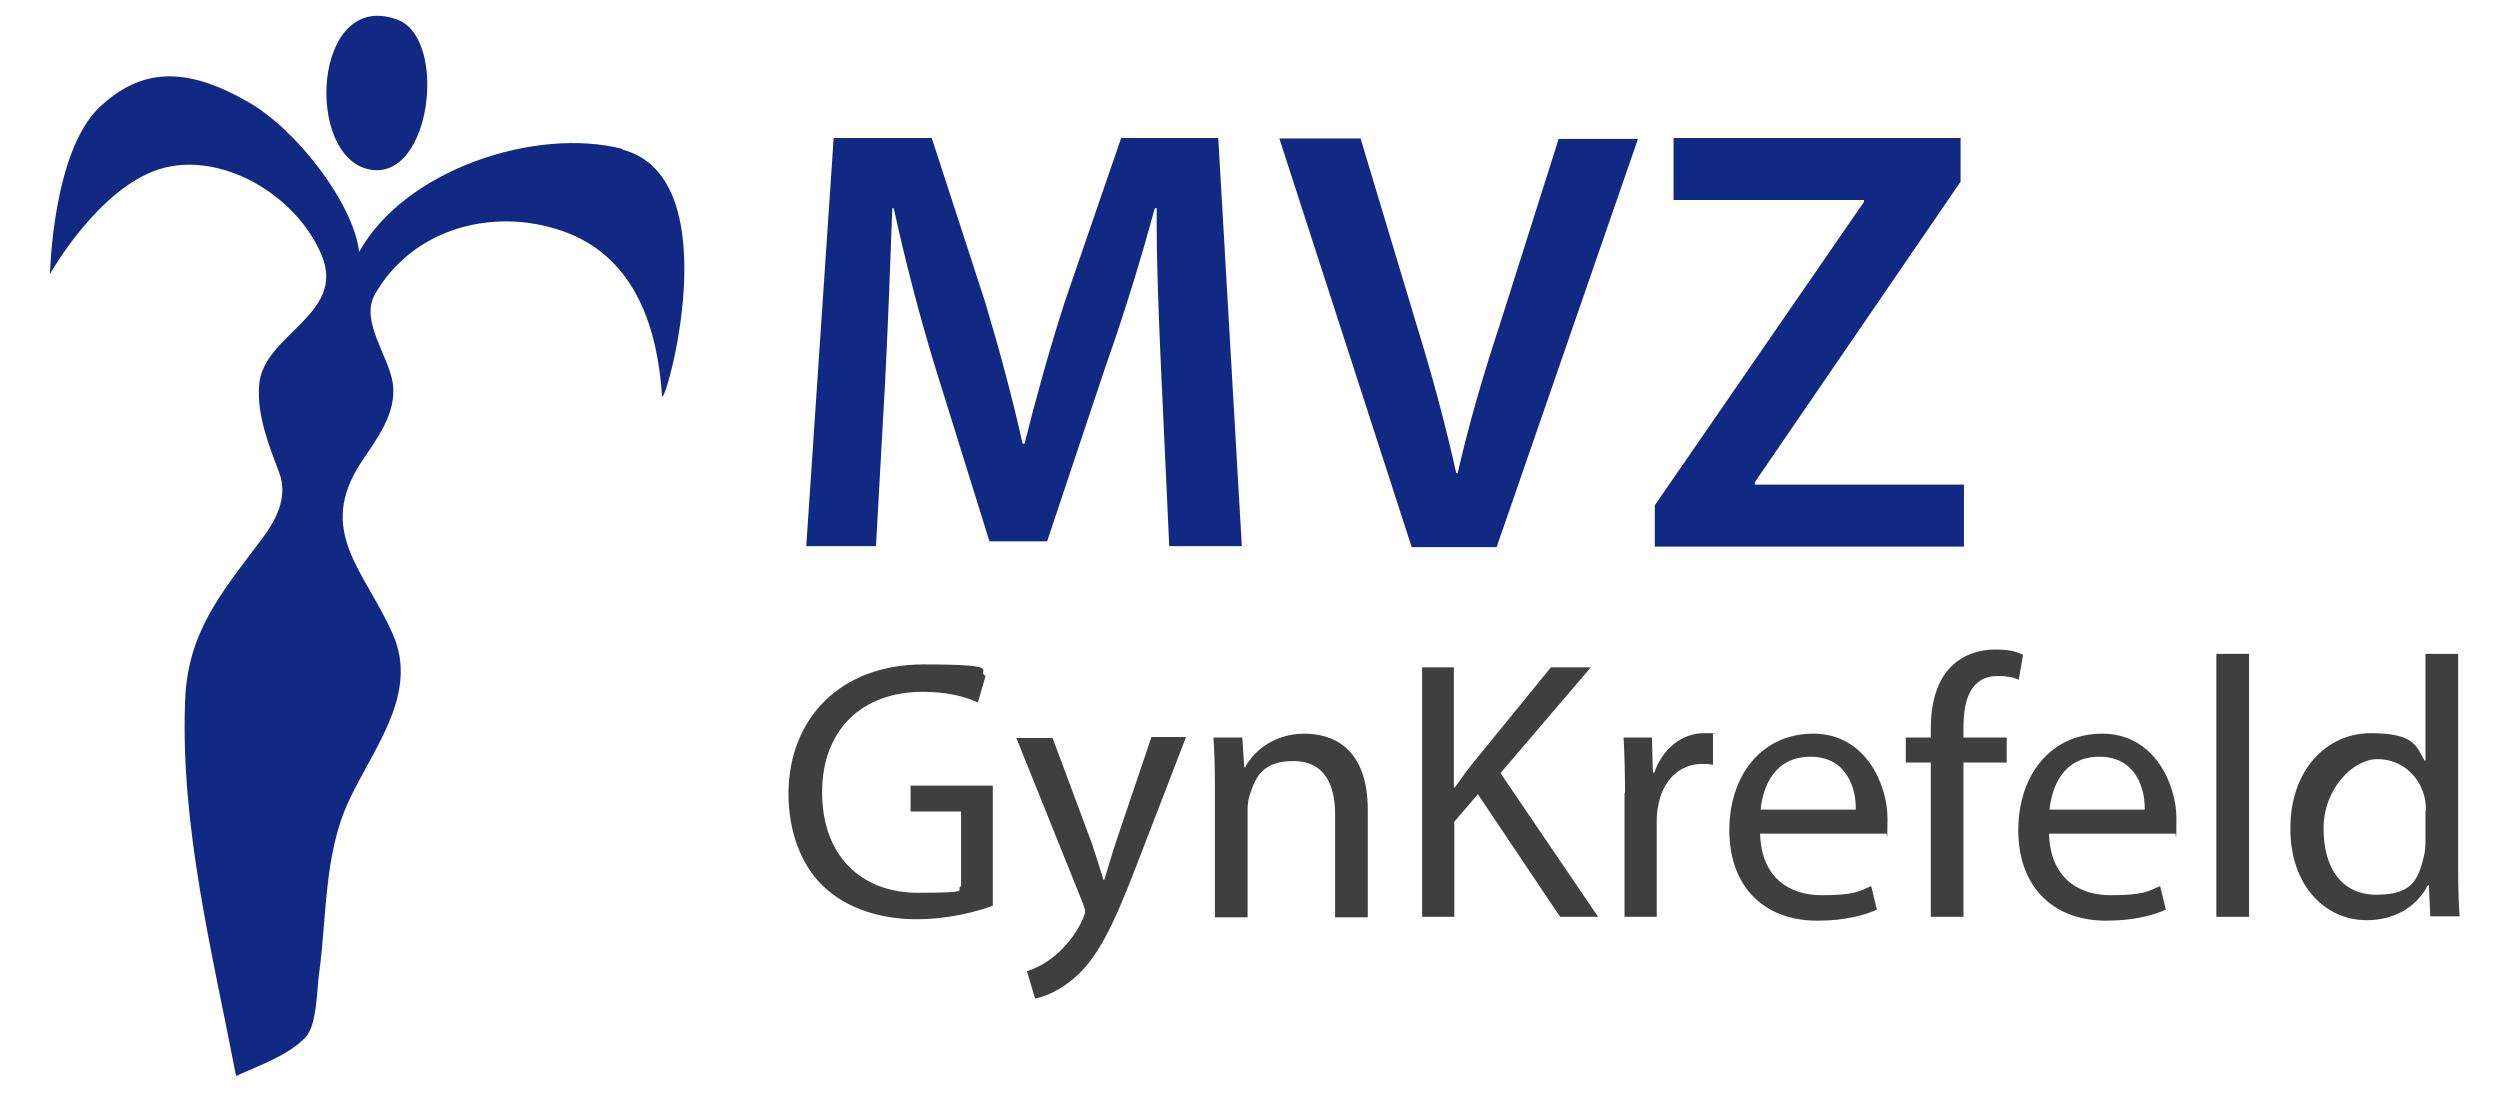
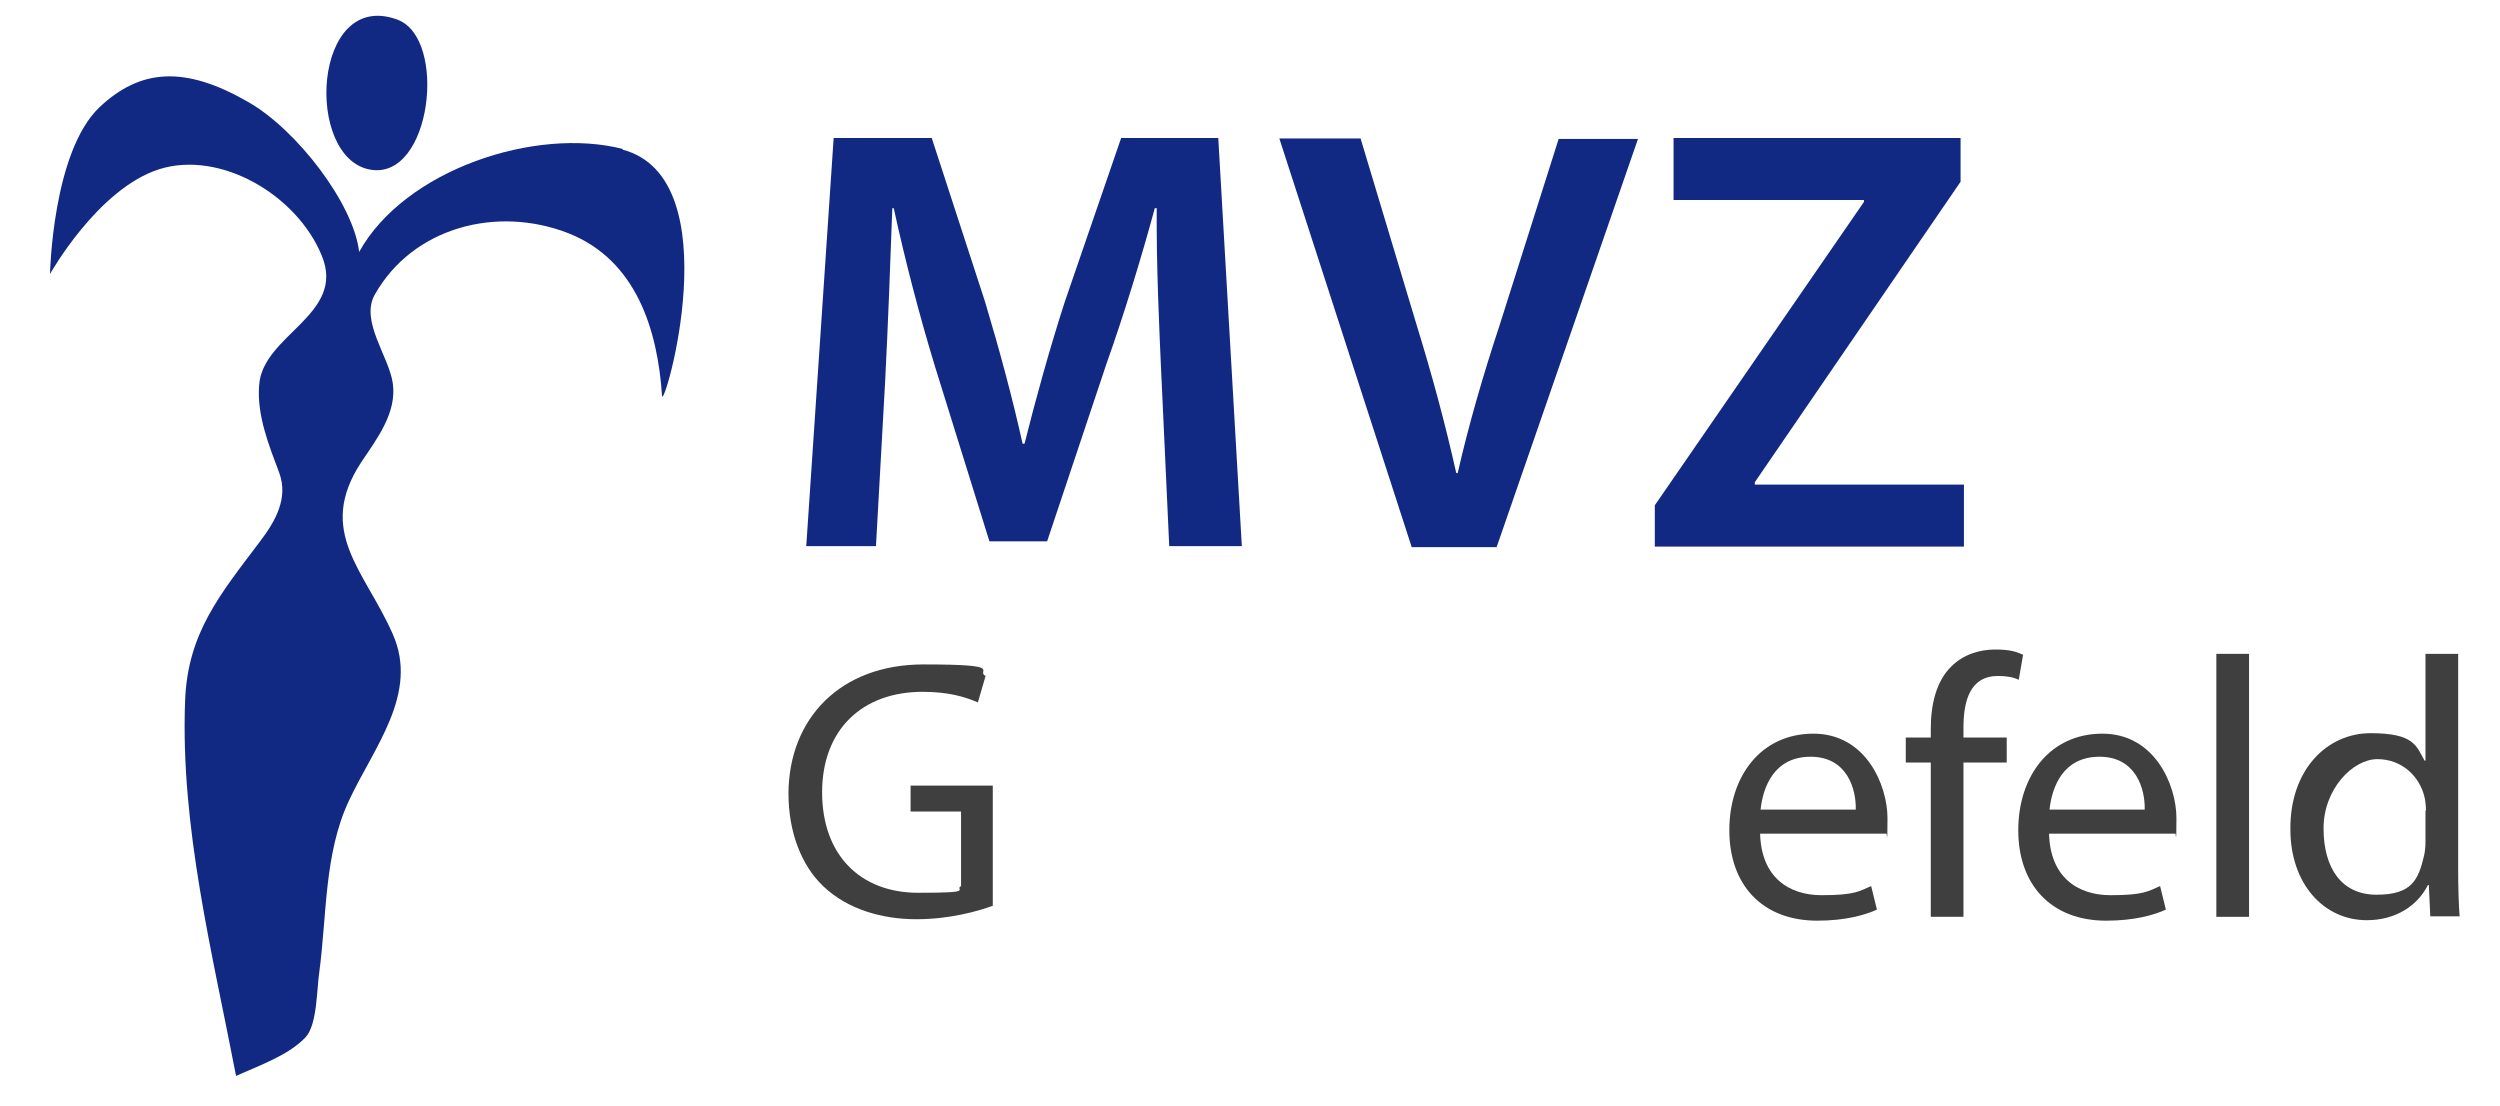
<svg xmlns="http://www.w3.org/2000/svg" version="1.1" viewBox="0 0 520 230">
  <g>
    <g id="Layer_1">
      <g>
        <g id="Layer_1-2" data-name="Layer_1">
          <path d="M129.6,31c-18.2-4.7-45.4,4.3-54.9,21.4-1.1-9.9-12.9-25.4-23.1-31.2-13.2-7.6-22.4-6.9-30.9,1.1-9.8,9.3-10.3,34.7-10.3,34.7,0,0,9.9-17.7,22.7-21.8,12.7-4,28.6,5.3,33.8,17.9,5.2,12.4-12.4,16.5-13,27.1-.5,6.2,2.1,12.6,4.2,18.2,1.9,5.2-.8,10-4,14.2-8.2,10.9-15.1,19-15.6,33.2-1,26.2,5.7,52.5,10.6,78,4.6-2.1,11-4.3,14.5-8.1,2.4-2.6,2.3-10.2,2.8-13.4,1.6-11.8,1-24.8,6.2-35.8,5.1-11,14.6-22.2,9.1-34.6-5.8-13.2-16-21.3-6.6-35.7,3.2-4.8,7.5-10.3,6.6-16.5-.8-5.6-6.9-13-3.7-18.5,7.9-13.9,25.3-18.5,40.2-12.7,14.2,5.6,18.6,20.2,19.5,33.8.2,3.7,14.6-45.3-8.3-51.2" fill="#122984" />
          <path d="M82.7,4.1c-17.7-6.6-19.5,28.9-5.6,31.2,12.7,2.1,16-27.3,5.6-31.2Z" fill="#122984" />
          <path d="M241.6,79c-.5-11-1.1-24.2-1-35.7h-.4c-2.8,10.3-6.3,21.8-10.1,32.5l-12.3,36.8h-12l-11.3-36.3c-3.3-10.8-6.3-22.4-8.6-33h-.3c-.4,11.1-.9,24.6-1.5,36.2l-1.9,34.1h-14.5l5.7-84.9h20.4l11.1,34.1c3,10,5.7,20,7.8,29.5h.4c2.3-9.2,5.2-19.7,8.4-29.6l11.7-34h20.2l4.9,84.9h-15.1l-1.6-34.7h0Z" fill="#122984" />
          <path d="M293.6,113.7l-27.5-84.9h16.9l11.6,38.6c3.3,10.7,6,20.7,8.3,31h.3c2.3-10.1,5.3-20.4,8.7-30.7l12.3-38.8h16.5l-29.4,84.9h-17.8.1Z" fill="#122984" />
          <path d="M344.2,105.1l43.5-63.1v-.4h-39.6v-12.9h59.7v9.1l-42.8,62.5v.5h43.5v12.9h-64.3v-8.6Z" fill="#122984" />
        </g>
        <g id="Layer_2">
          <path d="M206.5,188.4c-3,1.1-8.9,2.8-15.9,2.8s-14.3-2-19.4-6.9c-4.5-4.3-7.2-11.2-7.2-19.3.1-15.5,10.7-26.8,28.1-26.8s10.7,1.3,12.9,2.4l-1.6,5.5c-2.8-1.2-6.2-2.2-11.5-2.2-12.6,0-20.9,7.9-20.9,20.9s7.9,20.9,20,20.9,7.4-.6,8.9-1.4v-15.5h-10.5v-5.4h17.1v25h0Z" fill="#3f3f3f" />
-           <path d="M218.9,153.4l8.2,22c.8,2.5,1.8,5.4,2.4,7.6h.2c.7-2.2,1.5-5.1,2.4-7.8l7.4-21.9h7.2l-10.3,26.7c-4.9,12.8-8.2,19.3-12.8,23.3-3.3,2.9-6.6,4.1-8.3,4.4l-1.7-5.7c1.7-.5,3.9-1.6,5.9-3.3,1.8-1.5,4.2-4.1,5.7-7.5.3-.7.5-1.2.5-1.6s-.2-.9-.5-1.8l-13.8-34.3h7.5Z" fill="#3f3f3f" />
-           <path d="M252.7,163.5c0-3.8-.1-7-.3-10.1h6l.4,6.2h.2c1.8-3.5,6.2-7,12.3-7s13.2,3.1,13.2,15.9v22.3h-6.8v-21.5c0-6-2.2-11-8.6-11s-7.9,3.2-9.1,6.9c-.3.8-.5,2-.5,3.2v22.4h-6.8v-27.3h0Z" fill="#3f3f3f" />
-           <path d="M295.7,138.8h6.7v25h.2c1.4-2,2.8-3.9,4.1-5.5l15.9-19.5h8.3l-18.8,22,20.3,29.9h-7.9l-17.1-25.5-4.9,5.7v19.8h-6.7v-51.9h-.1Z" fill="#3f3f3f" />
-           <path d="M338,165c0-4.4-.1-8.2-.3-11.6h5.9l.2,7.3h.3c1.7-5,5.8-8.2,10.3-8.2s1.3.1,1.9.2v6.4c-.7-.2-1.4-.2-2.3-.2-4.8,0-8.2,3.6-9.1,8.7-.2.9-.3,2-.3,3.2v19.9h-6.7v-25.7h.1Z" fill="#3f3f3f" />
          <path d="M366.1,173.3c.2,9.2,6,12.9,12.8,12.9s7.8-.8,10.3-1.9l1.2,4.9c-2.4,1.1-6.5,2.3-12.4,2.3-11.5,0-18.3-7.5-18.3-18.8s6.6-20.1,17.5-20.1,15.4,10.7,15.4,17.6-.2,2.5-.2,3.2h-26.3ZM386,168.4c.1-4.3-1.8-11-9.4-11s-9.9,6.3-10.4,11h19.8Z" fill="#3f3f3f" />
          <path d="M401.6,190.7v-32.1h-5.2v-5.2h5.2v-1.8c0-5.2,1.2-10,4.3-13,2.5-2.5,5.9-3.5,9.1-3.5s4.5.5,5.8,1.1l-.9,5.2c-1-.5-2.4-.8-4.3-.8-5.8,0-7.2,5.1-7.2,10.8v2h9v5.2h-9v32.1h-6.8Z" fill="#3f3f3f" />
          <path d="M426.2,173.3c.2,9.2,6,12.9,12.8,12.9s7.8-.8,10.3-1.9l1.2,4.9c-2.4,1.1-6.5,2.3-12.4,2.3-11.5,0-18.3-7.5-18.3-18.8s6.6-20.1,17.5-20.1,15.4,10.7,15.4,17.6-.2,2.5-.2,3.2h-26.3ZM446.1,168.4c.1-4.3-1.8-11-9.4-11s-9.9,6.3-10.4,11h19.8Z" fill="#3f3f3f" />
          <path d="M461,136h6.8v54.7h-6.8v-54.7Z" fill="#3f3f3f" />
          <path d="M511.3,136v45c0,3.3.1,7.1.3,9.6h-6.1l-.3-6.5h-.2c-2.1,4.2-6.6,7.3-12.7,7.3-9,0-15.9-7.6-15.9-18.9-.1-12.4,7.6-20,16.7-20s9.5,2.7,11.2,5.7h.2v-22.2h6.8ZM504.6,168.6c0-.8-.1-2-.3-2.8-1-4.3-4.7-7.9-9.8-7.9s-11.2,6.2-11.2,14.4,3.7,13.8,11,13.8,8.7-3,9.9-8.1c.2-.9.3-1.8.3-2.9v-6.5h.1Z" fill="#3f3f3f" />
        </g>
      </g>
    </g>
  </g>
</svg>